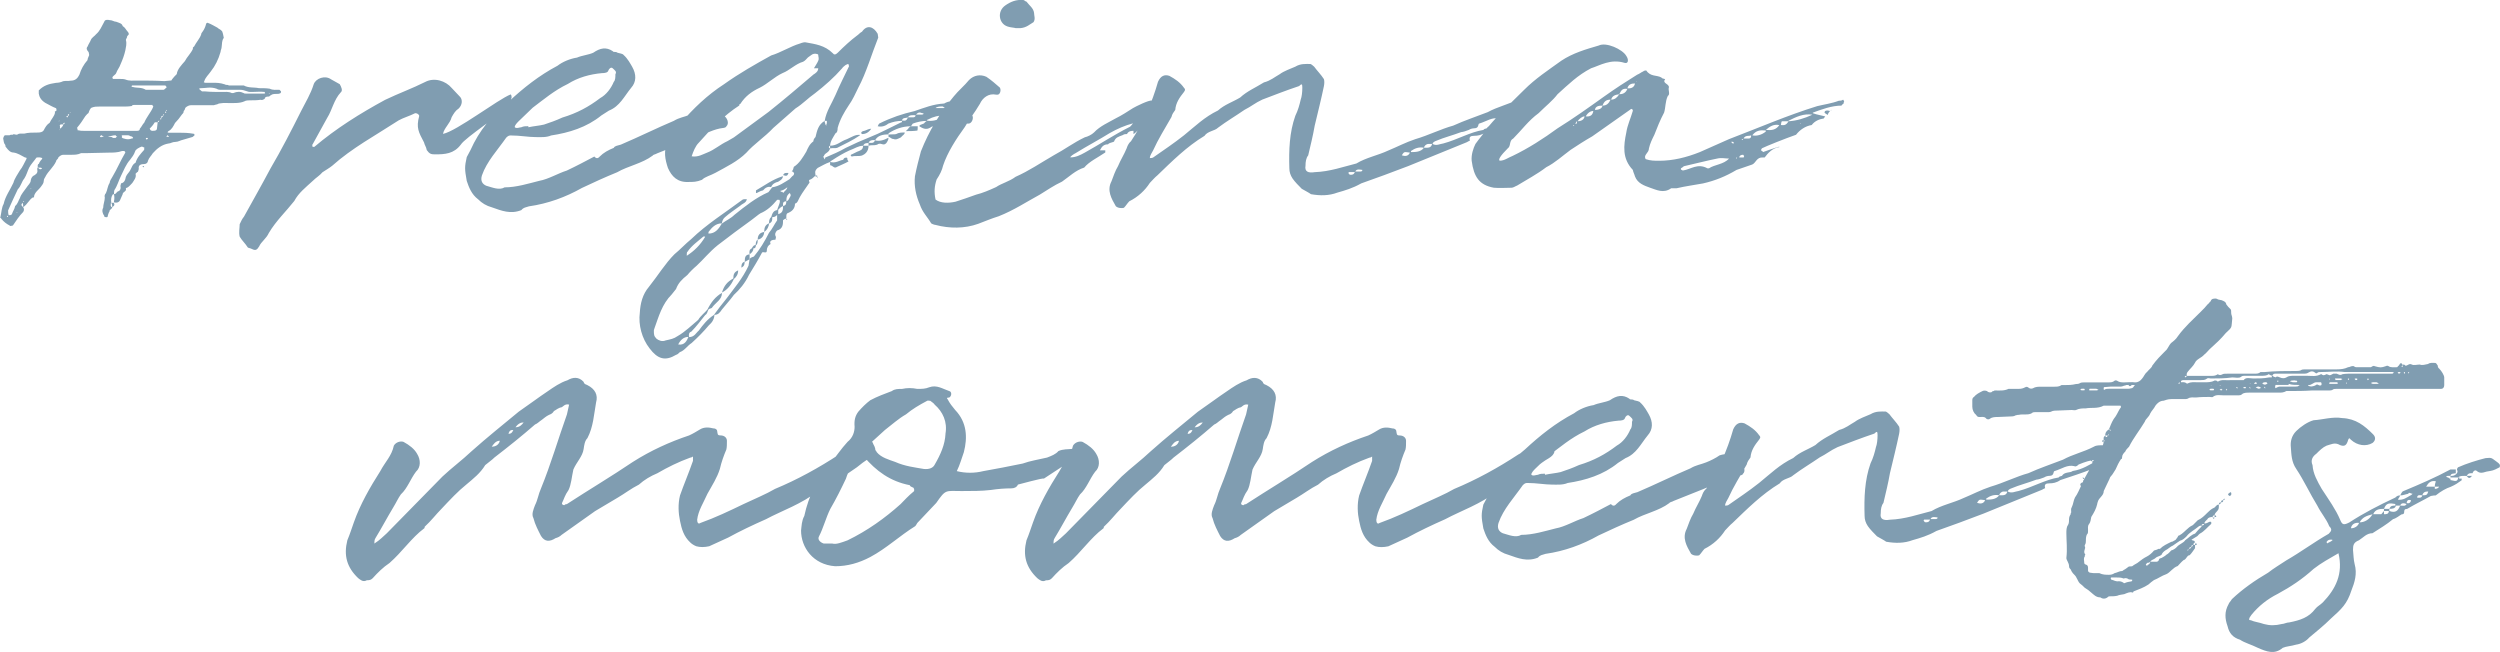
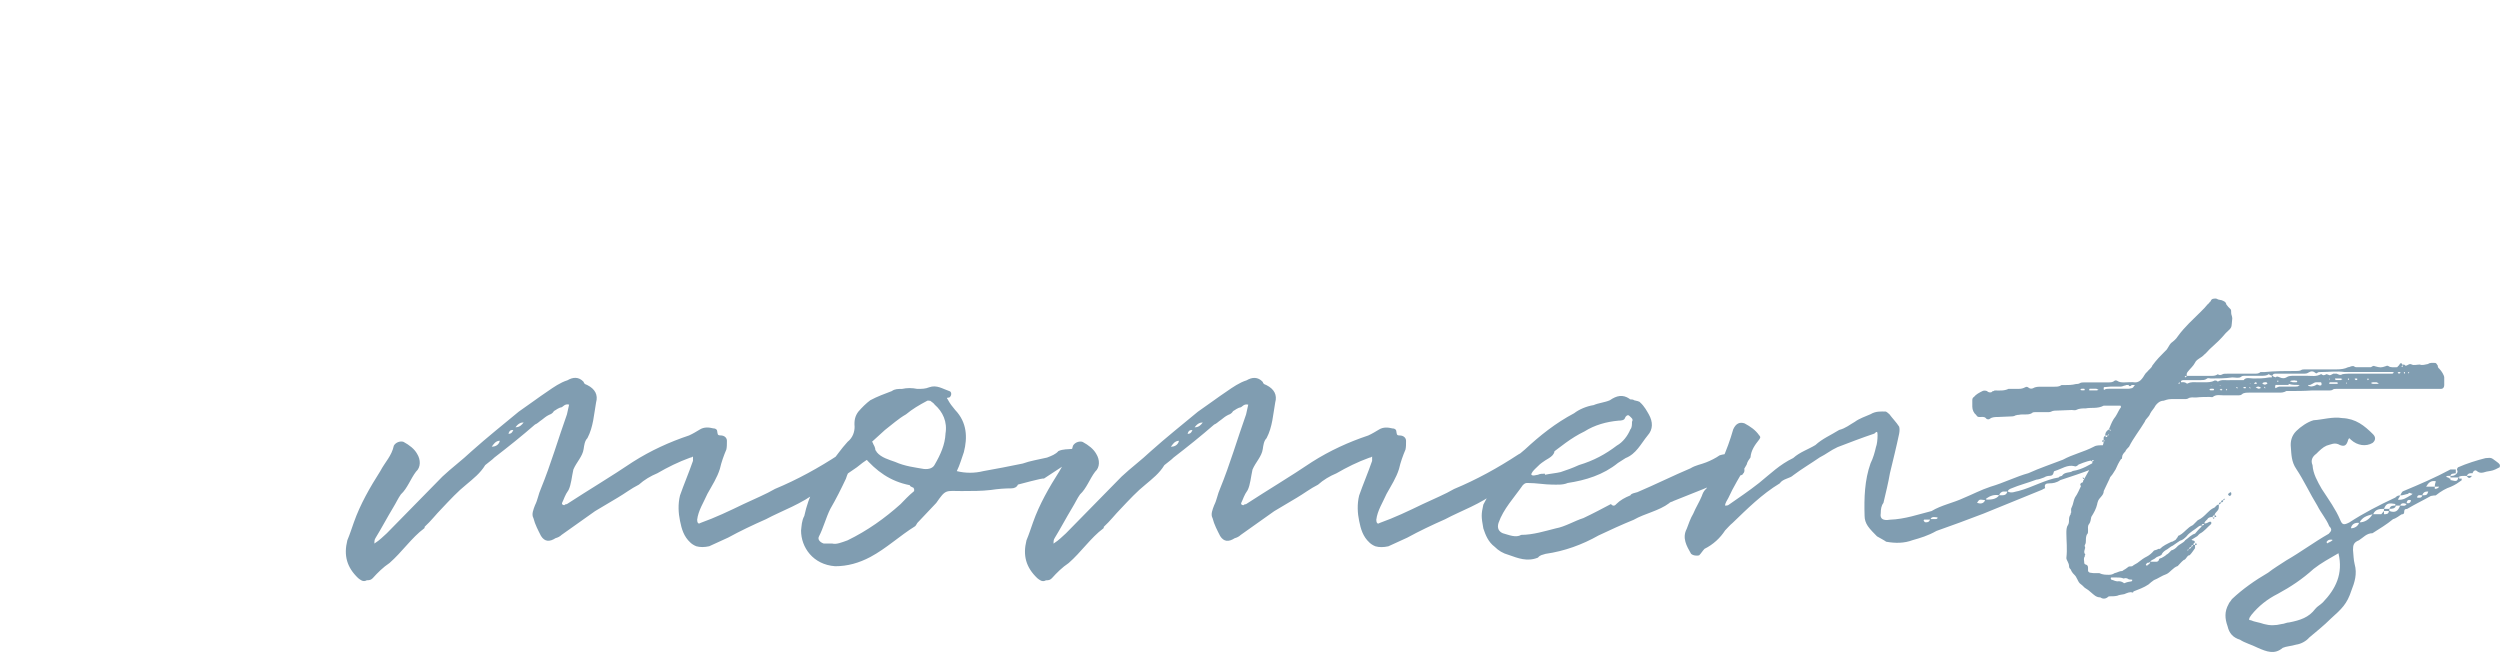
<svg xmlns="http://www.w3.org/2000/svg" id="Ebene_1" data-name="Ebene 1" viewBox="0 0 557 145.25">
  <defs>
    <style>
      .cls-1 {
        fill: #809db1;
      }
    </style>
  </defs>
  <path class="cls-1" d="m538.49,110.84c.24-.72.6-.48,1.2-.48-.12.6-.6.6-1.2.48m-2.29,1.2c.12-.72.48-.72.96-.6,0,.6-.6.84-.96.6m-1.45.6c.24-.6.72-.6,1.45-.36-.36.6-.72.36-1.45.36m-16.38,8.07c.36-.48.6-.48,1.08-.48.24,0,.24.12.24.12-.36.36-.84.48-1.2.72l-.12-.24v-.12h0Zm21.32-10.36c.24-.84.84-.84,1.33-.84-.24.84-.48.84-1.33.84m-15.9,7.35c.12-.84.84-1.33,1.81-1.2-.24.72-.96,1.2-1.81,1.2m22.17-11.32h1.69v.24c-.24.96-1.08.36-1.69.36v-.36c-.12,0-.36,0-.48-.24-.24,0-.4-.08-.48-.24.12,0,.12-.12.48-.12h.48v.36Zm-20.24,10c.6-1.08,1.45-1.45,2.89-1.81-.72,1.2-1.81,1.81-2.89,1.81m16.75-7.47v-.48h-1.93c.48-.84,1.08-1.45,2.17-1.2-.12.36-.24.72-.24,1.2h.96c-.24.48-.72.48-.96.48m-11.32,5.66v-.72l-.6.72h-1.81c.48-1.08,1.33-1.2,2.41-1.2v.48h1.08c0,.72-.6.72-1.08.72m1.2-.72v-.48h-1.2c.48-1.33,1.2-1.33,2.53-1.08v.36c-.6,0-1.08,0-1.33.72.48,0,1.33,0,1.45-.72h.96c-.48,1.2-1.08,1.69-2.41,1.2m-14.82,20.36c-.6.6-1.2.84-1.69,1.45-1.45,1.93-3.37,2.53-5.78,3.01-.6,0-1.2.36-1.69.36-1.45.36-2.65.36-3.98,0-.96-.36-2.17-.48-2.89-.84-.36,0-.48-.12-.36-.36,0-.24.36-.6.48-.84,1.57-1.93,3.49-3.49,5.9-4.7,2.89-1.57,5.42-3.25,7.95-5.54,1.69-1.33,3.49-2.29,5.54-3.49,1.08,4.58-.6,7.95-3.49,10.96m33.25-28.19h-1.2c.36-.6.6-.6,1.2-.6h.12c.12-.48.6-.84.96-.48.6.48,1.08.48,2.17.12.48-.12,1.2-.12,1.93-.48l.96-.48c.24-.6-.12-.84-.6-1.2-1.33-.96-1.08-.96-2.53-.84-1.93.48-4.22,1.2-6.14,2.05-.12.12-.24.36-.24.48.12.36.24.48,0,.84-.48.6-.96.6-1.45.6.12-.6.6-.48,1.2-.6v-.84h-1.2c-3.37,1.81-6.99,3.37-10.48,4.82-.36.12-.48.6-.72.96.72,0,1.08-.24,1.81-.36.12-.48.6,0,.96,0-.12.12-.36.36-.48.36-.84.48-1.57,1.08-2.77.96,0-.24.36-.48.48-.96-.48,0-.72.12-1.08.48-3.61,1.69-7.11,3.49-10.24,5.54-1.2.6-1.57.6-2.05-.6-.96-2.29-2.53-4.46-4.1-6.87-.96-1.69-1.93-3.37-2.05-5.3-.48-1.08,0-1.93.84-2.53.72-.72,1.45-1.45,2.29-1.81.96-.24,1.81-.84,3.01-.12.96.36,1.45.12,1.81-1.2.24-.48.24-.36.6,0,1.45,1.33,3.37,1.57,4.82.72.6-.48.84-1.2.12-1.93-1.93-1.93-3.86-3.49-6.87-3.61-2.17-.36-4.34.36-6.39.48-1.33.36-2.89,1.45-3.86,2.41-1.08,1.08-1.33,2.41-1.2,3.61.12,1.57.12,3.25,1.2,4.82,1.69,2.53,3.13,5.66,4.7,8.19.84,1.69,2.05,3.01,2.65,4.58.72.72.48,1.08-.12,1.69-3.37,1.93-6.26,4.1-9.4,5.9-1.45.96-2.89,1.81-4.1,2.77-2.89,1.69-5.66,3.61-8.07,5.9-.36.6-.6.72-.72,1.08-.96,1.69-.84,3.25-.24,4.94.36,1.57,1.2,2.53,2.77,3.01,1.08.72,2.53,1.08,3.98,1.81,1.93.84,3.73,1.57,5.54,0,.84-.36,1.81-.36,3.01-.72.96-.12,2.17-.72,2.89-1.57,1.57-1.33,3.25-2.65,4.82-4.22,2.41-2.17,3.61-3.25,4.58-6.26.72-1.81,1.33-3.73.72-5.9-.24-.96-.24-1.93-.36-3.13,0-1.08.12-1.69,1.33-2.17.96-.6,1.69-1.57,3.01-1.57,1.69-1.08,3.13-1.93,4.58-3.13.84-.24,1.45-.84,1.93-1.08,1.08,0,0-1.2,1.2-1.2,1.81-1.08,3.61-1.93,5.3-2.89.48-.12.96-.12,1.08-.12,1.2-.96,2.29-1.57,3.37-1.93,1.08-.48,1.57-.84,2.41-1.45v-.36h-.72c.12,0,.24-.12.24-.24h-.36c.48-.48,1.45-.36,1.93-.36.48.6.72.6,1.2,0m-86.38.72c0-.24-.24-.36-.24-.36h-.12c0,.12.12.36.36.36m1.81-3.98c0-.08-.08-.2-.24-.36l-.12.24c.08.08.2.12.36.12m2.53-4.34v-.36c-.24,0-.36,0-.36.24,0,.12.12.12.36.12m26.14,13.49c-.36,0-.48.12-.48.48.36-.12.48-.36.48-.48.36,0,.48-.12.48-.48-.36,0-.48.12-.48.48m.48-.48c.16,0,.28-.08.36-.24l-.12-.12c-.16.08-.24.2-.24.36m-6.26,9.4v.6c.24,0,.36,0,.36-.24,0-.12-.12-.12-.36-.12v-.24Zm4.34-5.54h-.48v-.12c.12.12.12.48.36.36,0,0,.12-.24.12-.36v.12h0Zm0-.48v.48-.12h.36c0-.36-.12-.36-.36-.36m3.25-4.34c.36,0,.36-.12.48-.36,0-.12,0-.36-.12-.48l-.24.12c-.12,0-.12.24-.36.24v.12c0,.24.24.24.24.36m-1.93-24.58h-.24l.24-.12v.12Zm1.2.96s0-.24.12-.24c0,0,0,.24.24.24-.24,0-.24.12-.24.12-.12,0-.12-.12-.12-.12m2.53-.36s-.24,0-.24-.24h.24l.12.24h-.12Zm2.89,0s-.24,0-.24-.24c.16,0,.28.08.36.24h-.12Zm.12-1.08c-.12,0-.12.12-.12.12-.16-.08-.16-.12,0-.12h.12Zm3.25,1.08c-.16,0-.24-.08-.24-.24,0-.24.24,0,.24.24m2.65-1.69h.24v.24h-.24v-.24Zm11.57-.12v-.36c.12,0,.12.12.12.12l-.12.24Zm3.86.84c-.12,0-.12-.12-.12-.12,0,0,0-.24.12-.24v.36Zm.6-1.08l-.24.24c-.08-.16-.08-.28,0-.36.24,0,.24.12.24.12m3.98,0c.12,0,.12-.12.12-.12.24,0,.24.12.24.12,0,0,0,.24-.24.24,0,0,0-.24-.12-.24m8.19-1.45s0-.12.24-.12v.36c-.24,0-.24-.24-.24-.24m1.2,0c-.12,0-.12.24-.12.24-.16-.16-.16-.28,0-.36.24-.12,0,.12.12.12m-44.09,2.77v.12h-.12l.12-.12Zm2.17,1.2c-.12,0-.12-.12-.36-.12.24,0,.24-.24.36-.24s.12.24.36.24c-.16.08-.28.12-.36.12m39.52-3.73s0-.24-.24-.24c.24-.12.36-.12.36-.12.24,0,.36.12.36.12-.12.24-.36.24-.48.24m-9.76,1.2c0-.12.24-.12.36-.12.16,0,.24.04.24.12,0,.12,0,.24-.24.24h-.12l-.24-.24Zm-22.17,1.08c-.24,0-.24-.12-.24-.12.24-.24.36-.24.36-.24.24,0,.24.24.24.24v.12h-.36Zm-2.41.96c0,.12-.12,0-.12,0-.24-.24,0-.24.12-.24.24-.12.36,0,.36.24h-.36Zm-35.9.48h-.12c-.24,0-.36,0-.6-.12.24,0,.24-.24.36-.24h.6l.12.24c0,.12-.12.12-.36.12m39.88-1.57c.36-.24.48-.24.84-.24.24,0,.24.24.36.24l-.12.12c-.36.24-.6.24-.96,0,0,0,0-.12-.12-.12m-11.44,1.57c-.24,0-.24-.12-.36-.12.12,0,.12-.24.36-.24h.48s.24,0,.24.24c0,0,0,.12-.24.12h-.48Zm11.08-.72v.24c-.24.12-.36.12-.48.12-.24-.12-.36-.12-.6-.36.24,0,.36-.12.6-.12.12,0,.24.12.48.12m25.78-1.08c.24,0,.36.24.6.24-.16.08-.28.12-.36.12h-.96c-.08,0-.2-.04-.36-.12-.24-.12.24-.24.36-.24h.72Zm-9.16-.48c.24,0-.12-.24,0-.36h1.33s.12.12.36.12c-.24,0-.36.24-.36.24h-1.33Zm-9.28.48s-.36,0-.48-.12h-.24c0-.24.24-.24.24-.24.36,0,.72-.12.96,0,.24,0,.36,0,.36.24-.12,0-.12.12-.12.12h-.72,0Zm-45.06,1.81h-.36c-.12,0-.12-.12-.12-.12l.12-.24h1.45c.24,0,.36.24.6.24-.24,0-.36.12-.36.12h-1.33Zm53.73-1.45h-.6c-.12,0-.12-.12-.12-.12l.12-.24h1.57s.24,0,.24.24c0,0,0,.12-.24.12h-.96Zm-2.41,0c0,.36-.12.36-.48.36-.24-.12-.6-.36-.72-.12-.6.36-1.33.48-1.81.12,0-.08.04-.12.12-.12.6.12,1.08-.6,1.69-.6h1.08c.08.16.12.28.12.36m-7.35,0c.72.24,1.45.24,2.29.24l.24.12h-.24c-.12.24-.48.24-.72.24h-3.49c-.24,0-.6.12-.96.36,0,0-.12,0-.12-.36,0-.16.04-.28.12-.36h2.89v-.24h0Zm-38.55,43.13c.84,0,1.2,0,1.81.24.36-.12.48-.12.84,0,.24.24.6.24.96.24,0,0,.12,0,.12.12l-.12.24c-.36.12-.96.12-1.45.36-.24.12-.36.12-.36,0-.36-.24-.72-.36-1.08-.36-.72.12-1.08-.24-1.69-.36-.12-.24-.12-.36-.12-.36l.12-.12h.96Zm3.61-42.89c.36,0,.72,0,.72.12-.24,0-.24.24-.36.36,0,0-.24.24-.36.24-.24,0-.36.12-.72.12h-4.22c-.48,0-.84,0-1.2.24,0,.12-.12,0-.12-.24,0-.12,0-.36.12-.36.6,0,1.08-.12,1.57-.12h2.17c.36,0,.6-.24.96-.24.12-.12.36-.12.72-.12.12.36.48.36.72,0m10.96-.6c0-.12,0-.36.12-.36.24-.12.36-.12.36-.12h3.98c.36,0,.84,0,1.2-.24.36-.36.72-.12.96-.12,1.57,0,3.13,0,4.82-.24.72,0,1.45.24,1.93-.12.24-.24.6-.24.72-.24h3.73c.6,0,1.33,0,1.69-.36.12,0,.36.24.48.24,0,0,.24.12.36.12,0-.12.24-.36.24-.36.12-.12.48-.12.72-.12h6.26c.12,0,.48,0,.84-.24.6-.36.96-.36,1.45,0,.24.24.36.24.6,0,.12-.12.48-.12.84-.12,1.69,0,3.37-.24,5.18,0h10.6c.16,0,.28.04.36.12-.12,0-.12.24-.36.24h-8.79c-.72,0-1.57,0-2.29.12-.6.36-.96,0-1.33-.12h-.72c-.24.12-.6.36-.84.36-.12,0-.48-.24-.72-.24-.36.24-.72.36-1.08,0h-.12c-1.08.6-2.05.36-3.13.36h-2.77c-.72,0-1.33,0-1.81.36-.36.24-.96.24-1.45,0-.36-.12-.6-.36-.96,0,0,0-.12-.12-.36-.12-.12,0-.12-.24-.36-.24-.12,0-.12.24-.12.36h-.6c-1.2.24-2.29.24-3.49.24-.72,0-1.69-.36-2.17.36h-2.89c-.96.12-2.05-.24-2.89.36,0,0-.12-.24-.36-.24-.12,0-.36-.12-.36,0-.72.36-1.45.36-2.17.36h-1.57c-.72,0-1.45-.12-2.17.24,0,.12-.24,0-.36,0-.36-.36-.84-.24-1.45-.24,0,.16-.04.28-.12.36l-.24-.12c.24-.24.36-.24.6-.24m1.2-1.45c.12.24,0,.24-.24.36l-.12-.12c.12-.24.36-.24.48-.24-.12-.36,0-.72.36-1.08.36-.48,1.08-1.08,1.45-1.81.36-.84,1.45-1.08,2.05-1.81.36-.24.84-.84,1.2-1.2,1.33-1.2,2.53-2.29,3.61-3.61,1.57-1.45,1.2-1.08,1.45-3.25,0-.48-.24-.84-.24-1.2s0-.72-.12-.84c-.36-.36-.72-.72-.96-1.08-.12-.6-.48-.72-1.08-.96-.24,0-.48-.12-.6-.12-.24,0-.36-.24-.72-.24s-.96,0-1.08.6c-.24.12-.36.48-.72.72-.36.48-.96,1.08-1.45,1.57-1.81,1.81-3.61,3.37-5.18,5.54-.36.6-.96,1.08-1.45,1.45-.6.6-.72,1.33-1.33,1.81-1.08,1.08-1.93,1.93-2.89,3.25-.12.48-.72.84-1.2,1.45-.48.36-.72,1.08-1.08,1.45-.36.48-.84.84-1.57.84-.72-.12-1.69,0-2.41,0-.48,0-1.08,0-1.57-.36-.24-.12-.36-.12-.6,0-.36.36-.84.36-1.57.36h-5.18c-.36,0-.72,0-1.08.24-.24.12-.6.12-.72.12-.96.24-1.81.24-2.65.24h-.6c-.48.36-1.08.36-1.57.36h-2.89c-.72,0-1.33,0-1.93.36-.24.12-.72.12-1.08-.24-.24-.12-.36-.12-.6,0-.48.24-.84.36-1.45.36h-2.29c-.96.48-2.05.36-2.89.36-.12,0-.36,0-.36.12-.12,0-.36,0-.48.24-.36.12-.72.12-1.08-.24-.36-.12-.72-.12-.96,0-.72.36-1.45.72-1.93,1.33-.24.12-.36.36-.36.72v1.45c0,.72.36,1.45.84,1.81.24.36.36.48.72.48.6,0,1.08-.12,1.45.24.24.36.72.36.96.12.48-.36,1.2-.36,1.69-.36.96,0,1.81-.12,2.77-.12.36,0,.84,0,1.2-.24.36-.12.6-.12.72-.12,1.08-.24,2.05.12,2.89-.36.24-.24.48-.24.72-.24h2.89c.12,0,.48,0,.72-.12.36-.24,1.08-.24,1.57-.24.96,0,2.05-.12,3.01-.12.36,0,.72.12.96,0,.72-.36,1.45-.36,2.17-.36,1.2-.24,2.65.12,3.98-.6h3.73c.12,0,.12.24.12.24v.12c-.48.6-.72,1.33-1.2,2.05-.6.72-.96,1.57-1.33,2.53-.12.12,0,.24-.12.24.12,0,.36.24.48.36h-.12c-.24,0-.24-.12-.24-.36-.6.36-.96.72-.96,1.45h.48s.24-.12.24-.36c0,.24.12.24.12.24-.08.08-.2.12-.36.12,0,.24,0,.36-.36.36,0,0,0-.12-.12-.36-.24.24-.36.36-.36.6v.48c.12,0,.36,0,.12.24,0,.12-.12.12-.12.12,0,.36-.24.96-.36,1.08-.16.16-.48.24-.96.24-.72,0-.12,0-.12.12,0,.36.36.6.12.96,0,.36-.12.72-.36,1.08-.12.12-.36.48-.72.84h-.12v.72c-.6,1.08-1.08,1.93-1.69,3.01l-.12.24s0,.12-.24.36c0,.12,0,.36-.12.36-.36.12-.72.36-.36.84-.36.72-.72,1.69-1.33,2.53-.36.72-.36,1.45-.72,2.17-.24.36-.12.72-.12,1.2-.12,0-.12.24-.12.36-.24.36-.36.72-.36,1.08s0,.96-.24,1.33c-.36.48-.36,1.2-.36,1.81,0,1.69.24,3.49,0,5.54,0,.48.6,1.08.6,1.81,0,.36.12.48.36.72.12.36.24.48.48.84.36.36.72.72.84,1.08.24.36.36.84.72,1.2.36.24.72.6,1.08.96.6.36,1.08.72,1.45,1.08.6.48,1.08,1.08,2.05,1.08.48.36,1.08.36,1.57,0,.24-.24.36-.24.48-.24.6,0,1.08,0,1.69-.12.48-.24,1.08-.24,1.57-.36.6-.24,1.33-.6,1.81-.36.16,0,.24-.08.24-.24,1.2-.48,2.29-.84,3.37-1.57.36-.36.72-.6,1.2-.96.96-.36,1.69-.96,2.77-1.33.84-.36,1.45-1.45,2.53-1.81.36-.36.84-.96,1.33-1.33.6-.12.72-1.08,1.33-1.08.48-.48.84-1.08,1.2-1.57v-.72h-.48c0,.36-.24.36-.36.48,0,.24-.24.36-.6.36,0,.24,0,.36-.12.36h-.24c.24-.12.24-.36.36-.12,0-.36.24-.6.6-.6,0-.36.12-.48.48-.48,0-.24,0-.36.36-.6v.24c0-.36-.12-.6-.36-.6-.48-.12-.48-.24-.36-.24.36-.24.6-.36.96-.6.36-.12.48-.48.84-.72.96-.48,1.69-1.45,2.53-2.17v-.36c0-.12-.12-.12-.36-.12-.36.12-.72.48-1.2.36,0,.36-.24.48-.6.48v.24c-.48.48-1.08,1.08-1.45,1.57-.84.24-1.45.96-2.17,1.45-.48.72-1.33.84-1.93,1.57-.36.36-.72.6-1.2.72-.36.36-.6.72-1.08.96-.36.36-.72.48-1.08.72-.36.12-.6.12-.6.48-.12.24-.36.36-.48.36h-1.45c0,.36-.24.6-.6.72,0,.24-.12.24-.36,0v-.12c.24-.24.24-.36.36-.36.24,0,.36,0,.6-.24l.12-.12c.24-.36.72-.36,1.08-.72.36-.36.96-.36,1.33-.72.12-.36.48-.72.84-.96.72-.36,1.08-.84,1.69-1.08.48-.36,1.08-.72,1.57-1.08.6-.12,1.08-.6,1.45-.96.72-.96,1.81-1.45,2.65-2.17.24-.24.6-.24.72-.24,0-.36.24-.36.6-.36,0-.48.36-.72.72-1.08.12-.36.72-.48,1.08-.48v.12c.12-.36.12-.48.48-.48,0-.36.36-.72.6-.96.36-.36.36-.72.36-1.08v-.36c-.6,0-.72.6-1.08.72-.6.24-1.08.72-1.45,1.08-.72.72-1.33,1.33-2.17,1.69-.36.36-.72.72-1.08,1.08-.24.12-.72.36-1.08.72-.6.48-1.2,1.2-1.93,1.57-.24,0-.36.24-.36.36-.24.24-.36.6-.6.72-.36.12-.48.36-.84.36-.96.48-1.81.84-2.53,1.57h-.36c-.36.24-.6.24-.96.36-.48.6-1.08,1.08-1.57,1.33-.72.36-1.2.72-1.81,1.2-.36.36-1.08.6-1.45.96-.36.12-.72,0-.84.12-.36.24-.72.6-1.08.72,0,0-.24.24-.36.24-.6,0-1.08.36-1.69.48-.36.24-.72.36-1.2.36-.72,0-1.45,0-2.17-.36h-.84c-.36,0-.72,0-1.33-.12,0,0-.36-.24-.36-.36v-.72c0-.36-.12-.6-.48-.72-.24,0-.36-.24-.36-.36,0-.6-.24-.96.12-1.45v-.24c.24-.12,0-.36,0-.36-.12-.12-.12-.36-.12-.48,0-.24.12-.36.12-.6.24-.36-.12-.48,0-.84.24-.36.24-.72.24-.96,0-.48,0-1.2.36-1.57.12-.12.12-.48.12-.72,0-.48-.12-1.08.24-1.45.36-.48.36-1.08.48-1.57.6-.96,1.08-1.81,1.33-2.89,0-.24.12-.36.12-.48.24-.96,1.33-1.33,1.33-2.41.36-.72.72-1.57,1.2-2.53.12-.12.12-.48.36-.72.48-.48.72-1.08,1.08-1.57.36-.84.72-1.57,1.2-2.29.24,0,.24-.24.24-.36,0-.6.36-.96.72-1.33.12-.36.48-.72.84-1.08.96-1.93,2.41-3.73,3.49-5.54.24-.72.96-1.08,1.2-1.81.36-.72.84-1.08,1.2-1.81.36-.48.96-1.08,1.81-1.08.36-.12.96-.36,1.69-.36h3.01c.12,0,.48,0,.72-.12.48-.36,1.2-.24,1.81-.24,1.08-.12,2.17-.12,3.01-.12.36,0,.6.12.72,0,.72-.6,1.69-.36,2.29-.36h3.49c.12,0,.48,0,.72-.24.36-.36,1.08-.36,1.57-.36h6.63c.6,0,1.08,0,1.69-.36h.72c1.57,0,3.13,0,4.94-.12h3.86c.12,0,.48,0,.72-.12.24-.24.6-.24.96-.24h23.25c.48,0,.72-.36.72-.84v-1.69c0-.48-.6-1.45-1.08-1.93-.36-.24-.36-.6-.36-.72-.24-.36-.36-.6-.6-.6-.48,0-1.08-.12-1.57.24-.6.12-1.33.36-1.81.12-.6,0-1.33.24-1.81,0-.6-.36-.96.36-1.45.24-.12-.24-.36-.24-.48-.24,0,.24,0,.36-.24.6l-.12-.24c.08-.08.2-.12.36-.12-.36-.72-.6-.72-.96,0-.12,0-.12.12-.36.36-.72,0-1.45.12-1.93-.24-.24-.12-.36-.12-.6,0-1.08.36-1.2.36-2.53,0-.08-.08-.2-.08-.36,0-.12,0-.36.24-.48.24h-3.25c-.36,0-.48-.36-.84-.24-.36,0-.6.24-.96.24-.72.36-1.57.48-2.53.48h-7.11c-.36,0-.6,0-.96.24-.36.12-.72.12-1.08.12-2.29,0-4.58,0-6.99.24h-.84c-.36.36-.84.36-1.45.36h-5.9c-.36,0-.96,0-1.08.12-.48.24-.72.24-1.08,0-.36.24-.72.36-1.2.36h-5.78Zm-56.14,31.93h-.84c.24-.72,1.33-.36,1.57-.36,0,.36-.24.36-.72.36m-1.93.72c-.36,0-.36-.36-.48-.36l.12-.24h1.33c-.24.6-.6.6-.96.6m16.38-6.02c0-.36.48-.84.96-.84h.84c-.24.96-.96.84-1.81.84m-4.94,1.69c.36-.6.48-.72.84-.72s.72.12.96.12c-.36.84-1.08.84-1.81.6m2.05-.72v-.24c.84-.6,1.81-.96,2.89-.72-.72.96-1.93.96-2.89.96m24.7-8.67c-1.69.84-3.13,1.93-5.42,2.29-.6.48-1.81.12-2.41,1.08-.36.12-.6.12-.72.36-3.01.48-5.78,2.17-8.92,3.01-.84.12-1.57.6-2.41.12,0-.36.48-.6.84-.72,1.69-.72,3.61-1.2,5.54-1.93.36,0,1.08-.24,1.69-.48.36-.24.84-.36,1.2-.36,1.2,0,.72-1.08,1.2-1.08,1.57-.48,2.77-1.45,4.34-1.08.36.24.84-.24.96-.36,1.45-.6,2.53-.96,3.98-1.08,0-.36.12,0,.36.12,0,0,0,.12-.24.12m2.77-3.13c0-.24-.12-.36-.36-.36-1.08.12-2.41-.12-3.13.36-2.29,1.2-4.7,1.69-6.87,2.89-2.77,1.08-5.06,1.81-7.71,3.01-2.65.72-5.54,2.17-8.43,3.01-2.17.72-3.98,1.69-6.02,2.53-2.29,1.08-4.94,1.57-7.11,2.89-2.89.72-5.9,1.81-9.28,1.93-1.45.24-2.29-.12-2.05-1.45,0-.84.12-1.69.6-2.29.48-2.05,1.08-4.46,1.45-6.63.72-3.01,1.45-5.9,2.05-8.79.12-.6.12-1.2,0-1.57-.6-.96-1.57-1.93-2.17-2.77-.24-.24-.72-.6-.84-.6-1.08,0-2.17-.12-3.37.6-1.08.48-2.53.96-3.49,1.69-1.08.6-2.05,1.45-3.49,1.81-1.93,1.2-3.73,1.93-5.3,3.37-1.57.96-3.49,1.57-4.94,2.89-3.01,1.45-5.06,3.49-7.59,5.54-2.29,1.81-4.46,3.25-6.87,4.94-.24.12-.48.12-.72.12,0-.6.48-1.2.72-1.69,1.08-2.41,2.65-4.94,4.1-7.47.12-.6.48-1.08.84-1.57.12-1.57.96-2.77,1.93-3.98.12-.24.48-.48,0-.96-.84-1.2-1.93-1.93-3.25-2.65-1.08-.36-1.93,0-2.53,1.33-1.33,4.7-3.37,9.28-6.02,13.25-.6.48-.84,1.2-.96,1.57-.6,1.45-1.33,2.53-1.93,3.98-.6.96-1.08,2.41-1.45,3.37-1.08,2.05,0,3.86.96,5.54.48.48,1.45.48,1.81.36.48-.48.72-.96,1.2-1.45,1.93-.96,3.49-2.41,4.58-4.1.48-.48,1.08-1.2,1.69-1.69,3.25-3.13,6.51-6.39,10.48-8.79.72-1.08,2.29-1.08,3.01-1.81,1.93-1.45,3.98-2.65,5.9-3.98,1.45-.72,2.41-1.57,3.98-2.29,2.53-.96,5.3-2.05,8.19-3.01.6-.6.72-.48.72.36,0,.96-.12,2.05-.36,2.65-.24,1.08-.6,2.41-1.2,3.61-1.33,3.73-1.45,7.71-1.33,11.69,0,.84.24,1.57.72,2.29s1.45,1.69,2.05,2.29c.6.36,1.57.84,2.05,1.2,2.05.36,3.98.36,5.9-.36,1.69-.48,3.37-.96,5.3-2.05,3.13-1.08,6.99-2.53,10.48-3.86l13.01-5.3c.36-.24.72-.36.72-.36-.24-.84.12-1.08.96-1.08.72,0,1.57-.12,2.41-.72,2.53-.84,4.82-1.57,7.23-2.53,4.94-1.93,3.61-3.25,3.73-4.94m-128.06,5.06l3.25-3.13c2.41-1.81,4.82-3.86,7.83-5.3,2.29-1.45,4.94-2.17,7.59-2.41.72,0,1.33-.12,1.45-.6.12-.36.6-.84.96-.48.48.48.96.72.6,1.33,0,.6,0,1.33-.36,1.69-.6,1.45-1.69,2.89-3.01,3.61-2.53,1.93-5.18,3.37-8.43,4.34-1.57.72-2.65,1.08-4.1,1.57-.96.24-2.41.36-3.49.6v-.24c-.6,0-1.08,0-1.57.24-.36,0-1.08.36-1.45,0-.12-.36.6-1.08.72-1.2m45.78-1.45c-.36-.12-.72-.36-1.08-.72-.96-1.33-1.93-1.45-3.49-.96-.84.6-2.05,1.2-3.01,1.57-1.2.48-2.29.6-3.49,1.33-3.73,1.57-7.83,3.61-11.81,5.3-.72.24-1.33.24-1.57.72-1.2.48-2.29,1.08-3.13,1.93-.4.48-.8.48-1.2,0-2.05,1.08-3.86,2.05-6.14,3.13-1.93.6-4.1,1.93-6.14,2.29-2.41.6-5.06,1.45-7.71,1.45-1.2.72-2.77,0-4.1-.36-.84-.36-1.33-1.08-.96-2.29,1.08-3.13,3.49-5.66,5.42-8.43.48-.48.72-.48,1.08-.48,1.93,0,3.86.36,5.42.36,1.08,0,2.41.12,3.49-.36,3.98-.6,7.95-1.81,11.2-4.46l1.69-1.08c2.41-.96,3.37-3.13,4.94-5.06,1.2-1.33,1.2-3.01.24-4.7-.36-.6-.96-1.81-1.93-2.65-.12-.24-.84-.36-1.33-.48-.48-.36-.84,0-1.08-.36-1.45-.96-2.77-.72-4.34.36-1.08.48-2.53.6-3.61,1.08-1.57.24-3.25.96-4.34,1.81-4.1,2.17-7.59,4.94-10.96,8.07-3.61,2.89-6.51,6.39-8.43,10.72l-.84,1.57c-.48,2.17-.48,2.65,0,5.3.48,1.45,1.08,3.01,2.53,4.1.84.84,1.81,1.45,3.13,1.81,2.05.72,4.1,1.57,6.51.6.48-.6.96-.6,1.69-.84,4.22-.6,8.19-2.05,11.81-4.1,2.53-1.2,5.18-2.41,7.83-3.49,2.53-1.45,5.54-1.93,7.95-3.73.12-.24.6-.24.96-.48,2.89-1.2,5.9-2.29,8.92-3.61,2.05-.84,3.73-1.81,5.78-2.05.12,0,.72-.12.72-.36.72-.6.24-1.93-.6-2.41m-123.12-6.51c.24-.84.6-.84,1.08-.84-.36.84-.72.84-1.08.84m1.57-1.45c.6-.84,1.2-1.08,1.81-1.08-.36.48-.84,1.08-1.81,1.08m73.25,8.67c.12-.96.72-1.2,1.33-1.2-.12.84-.84,1.2-1.33,1.2m-3.37,2.05c.36-.96,1.2-1.33,1.81-1.45-.36.96-.96,1.08-1.81,1.45m-75.18-6.39c.36-.48.84-1.33,1.81-1.33-.24,1.08-1.2,1.33-1.81,1.33m85.05-.48c-.24-.84-.84-1.33-1.69-.84-2.05.84-3.86,1.93-5.9,3.01-4.58,3.01-9.4,5.66-14.34,7.71-2.05,1.2-4.46,2.17-6.99,3.37-3.25,1.57-6.26,3.01-9.64,4.22-.48.36-.72-.12-.72-.72.24-2.05,1.45-3.86,2.29-5.78,1.08-1.93,2.17-3.61,2.77-5.54.36-1.57.84-2.89,1.45-4.34.12-.6.12-1.08.12-1.93,0-.6-.48-1.2-1.45-1.2-.72,0-.6-.36-.72-.96,0-.24-.24-.6-.84-.6-.96-.24-2.05-.36-3.01.24-.6.36-1.57.96-2.41,1.33-4.34,1.45-8.55,3.37-12.53,5.9-4.82,3.25-9.88,6.26-14.7,9.4-.48,0-.48.24-.6.24-.16,0-.32-.08-.48-.24v-.24c.48-.96.6-1.69,1.45-2.89.6-1.2.72-3.01,1.08-4.58.72-1.69,2.05-2.89,2.29-4.58.12-.84.24-1.81.84-2.41,1.33-2.53,1.45-5.3,1.93-7.95.48-1.69-.24-3.01-1.93-3.86-.12-.12-.72-.12-.84-.72-1.08-1.2-2.41-1.08-3.61-.36-1.57.48-3.13,1.57-4.34,2.41-2.17,1.45-4.22,3.01-6.51,4.58-3.49,2.89-7.11,5.78-10.48,8.79-2.17,2.05-4.46,3.73-6.51,5.66l-12.41,12.65c-.84.72-1.45,1.45-2.77,2.29,0-.36,0-.84.24-1.2,1.33-2.17,2.53-4.46,3.98-6.87.6-.96,1.08-2.05,1.69-2.89,1.45-1.33,2.17-3.49,3.37-5.06,1.08-.96,1.08-2.65.24-3.98-.6-1.08-1.69-1.93-3.01-2.65-.6-.24-1.69,0-2.17.84-.48,2.29-1.93,3.61-3.01,5.66-2.29,3.61-4.46,7.35-5.9,11.44-.48,1.33-.84,2.53-1.45,3.98-.84,3.37-.12,6.02,2.41,8.43.48.36,1.08.96,1.93.48.72,0,.96-.12,1.33-.48,1.08-1.2,2.29-2.41,3.73-3.37,2.77-2.41,4.94-5.66,7.71-7.71.12,0,.12-.36.12-.36,1.45-1.33,2.53-2.77,3.73-3.98,1.93-2.05,3.73-3.98,5.54-5.42,1.57-1.33,3.13-2.53,4.22-4.34.84-.72,1.45-1.08,2.05-1.69,3.13-2.41,6.14-4.82,9.04-7.35.6-.24.84-.6,1.57-1.08.48-.36.84-.72,1.57-1.08.36-.12.84-.36,1.08-.84.48-.24.96-.72,1.69-.84.36-.12.72-.84,1.69-.6l-.48,2.17c-1.93,5.42-3.61,11.2-5.78,16.5-.6,1.33-.72,2.53-1.33,3.73-.36.96-.84,2.05-.36,2.89.36,1.45,1.08,2.77,1.69,3.98.84,1.33,1.93,1.33,3.25.48.48-.12.96-.36,1.33-.72l7.47-5.3,5.06-3.01c1.45-.84,3.01-2.05,4.7-2.89,1.2-1.08,2.65-1.93,4.1-2.53,2.29-1.33,4.7-2.53,7.35-3.49.12,0,.24,0,.6-.24v.96c-.96,2.77-2.05,5.3-2.89,7.71-.48,1.93-.36,3.98,0,5.66.36,1.81.84,3.49,2.29,4.82.24.24.72.6,1.33.84.84.24,1.81.24,2.89,0l4.22-1.93c2.65-1.45,5.42-2.77,8.43-4.1,3.61-1.93,7.95-3.37,11.57-6.26.24-.24.48-.48.96-.6,2.77-1.2,5.06-2.89,7.71-4.7.72-.6,1.81-1.45,2.89-2.05,1.33-.84,1.57-1.69.84-3.01m-135.29-2.41c-.12,2.41-1.08,4.58-2.41,6.87-.36.72-1.2,1.08-2.41.96-2.05-.36-4.22-.6-6.39-1.57-1.33-.48-3.13-.96-4.1-2.17-.12-.36-.6-.72-.84-1.08-.6-.48-.6-.96,0-1.45l2.65-2.41c1.57-1.2,3.01-2.53,4.7-3.49,1.45-1.2,2.89-2.05,4.7-3.01.12-.12.48,0,.72,0,.48.36.84.6.96.84,1.81,1.57,2.89,3.86,2.41,6.51m-6.99,12.77c-1.33,1.08-2.05,1.93-3.01,2.89-3.49,3.13-7.35,5.9-11.81,8.07-1.33.48-2.53.96-3.37.72h-1.93c-.72-.24-1.45-.84-1.08-1.57.96-1.81,1.57-4.22,2.53-6.14,1.33-2.29,2.41-4.46,3.49-6.75.6-2.05,1.81-3.37,2.77-5.06.12-.48.6-.48,1.2.12,2.77,3.25,5.9,5.54,10.24,6.39.12.36.48.36.6.48.36,0,.48.6.36.84m36.26-7.59c0-.12-.72-2.17-1.08-1.81-.96.12-1.93,0-3.01.48-.6.72-1.57,1.08-2.53,1.45-2.05.48-3.73.72-5.42,1.33-3.01.6-5.9,1.2-8.79,1.69-1.93.48-3.98.48-5.9,0,.72-1.45,1.08-2.89,1.57-4.22.84-3.25.72-6.63-1.93-9.4-.6-.72-1.2-1.45-1.69-2.41-.36-.36.12-.36.36-.36.6-.36.6-1.33,0-1.45-1.45-.48-2.77-1.45-4.46-.84-.84.36-1.69.36-2.65.36-1.2-.24-2.29-.24-3.37,0-.84,0-1.69,0-2.29.48-1.57.6-3.25,1.2-4.82,2.05-.96.72-1.81,1.57-2.65,2.53-.72.96-.96,1.93-.84,3.37,0,1.08-.36,2.41-1.57,3.37-1.45,1.57-2.53,3.25-3.86,4.82-2.89,3.37-4.82,7.23-5.78,11.69-.6,1.08-.6,2.29-.72,3.25,0,3.73,2.65,7.59,7.59,7.95,2.77,0,5.3-.72,7.83-2.05,3.61-1.93,6.51-4.7,10-6.87.24-.24.24-.36.48-.72l4.22-4.46c2.17-3.13,2.05-2.65,5.66-2.65,2.29,0,4.46,0,6.51-.24,1.57-.24,3.13-.36,4.58-.36.6,0,1.2-.24,1.45-.84.12,0,5.66-1.57,5.78-1.33l7.35-4.82h0Zm-126.62-5.18c.24-.84.6-.84,1.08-.84-.36.84-.72.84-1.08.84m1.57-1.45c.6-.84,1.2-1.08,1.81-1.08-.36.48-.84,1.08-1.81,1.08m73.25,8.67c.12-.96.72-1.2,1.33-1.2-.12.84-.84,1.2-1.33,1.2m-3.37,2.05c.36-.96,1.2-1.33,1.81-1.45-.36.96-.96,1.08-1.81,1.45m-75.18-6.39c.36-.48.84-1.33,1.81-1.33-.24,1.08-1.2,1.33-1.81,1.33m85.05-.48c-.24-.84-.84-1.33-1.69-.84-2.05.84-3.86,1.93-5.9,3.01-4.58,3.01-9.4,5.66-14.34,7.71-2.05,1.2-4.46,2.17-6.99,3.37-3.25,1.57-6.26,3.01-9.64,4.22-.48.36-.72-.12-.72-.72.24-2.05,1.45-3.86,2.29-5.78,1.08-1.93,2.17-3.61,2.77-5.54.36-1.57.84-2.89,1.45-4.34.12-.6.12-1.08.12-1.93,0-.6-.48-1.2-1.45-1.2-.72,0-.6-.36-.72-.96,0-.24-.24-.6-.84-.6-.96-.24-2.05-.36-3.01.24-.6.36-1.57.96-2.41,1.33-4.34,1.45-8.55,3.37-12.53,5.9-4.82,3.25-9.88,6.26-14.7,9.4-.48,0-.48.24-.6.24-.16,0-.32-.08-.48-.24v-.24c.48-.96.6-1.69,1.45-2.89.6-1.2.72-3.01,1.08-4.58.72-1.69,2.05-2.89,2.29-4.58.12-.84.24-1.81.84-2.41,1.33-2.53,1.45-5.3,1.93-7.95.48-1.69-.24-3.01-1.93-3.86-.12-.12-.72-.12-.84-.72-1.08-1.2-2.41-1.08-3.61-.36-1.57.48-3.13,1.57-4.34,2.41-2.17,1.45-4.22,3.01-6.51,4.58-3.49,2.89-7.11,5.78-10.48,8.79-2.17,2.05-4.46,3.73-6.51,5.66l-12.41,12.65c-.84.72-1.45,1.45-2.77,2.29,0-.36,0-.84.24-1.2,1.33-2.17,2.53-4.46,3.98-6.87.6-.96,1.08-2.05,1.69-2.89,1.45-1.33,2.17-3.49,3.37-5.06,1.08-.96,1.08-2.65.24-3.98-.6-1.08-1.69-1.93-3.01-2.65-.6-.24-1.69,0-2.17.84-.48,2.29-1.93,3.61-3.01,5.66-2.29,3.61-4.46,7.35-5.9,11.44-.48,1.33-.84,2.53-1.45,3.98-.84,3.37-.12,6.02,2.41,8.43.48.36,1.08.96,1.93.48.72,0,.96-.12,1.33-.48,1.08-1.2,2.29-2.41,3.73-3.37,2.77-2.41,4.94-5.66,7.71-7.71.12,0,.12-.36.12-.36,1.45-1.33,2.53-2.77,3.73-3.98,1.93-2.05,3.73-3.98,5.54-5.42,1.57-1.33,3.13-2.53,4.22-4.34.84-.72,1.45-1.08,2.05-1.69,3.13-2.41,6.14-4.82,9.04-7.35.6-.24.84-.6,1.57-1.08.48-.36.84-.72,1.57-1.08.36-.12.84-.36,1.08-.84.48-.24.96-.72,1.69-.84.36-.12.72-.84,1.69-.6l-.48,2.17c-1.93,5.42-3.61,11.2-5.78,16.5-.6,1.33-.72,2.53-1.33,3.73-.36.96-.84,2.05-.36,2.89.36,1.45,1.08,2.77,1.69,3.98.84,1.33,1.93,1.33,3.25.48.48-.12.96-.36,1.33-.72l7.47-5.3,5.06-3.01c1.45-.84,3.01-2.05,4.7-2.89,1.2-1.08,2.65-1.93,4.1-2.53,2.29-1.33,4.7-2.53,7.35-3.49.12,0,.24,0,.6-.24v.96c-.96,2.77-2.05,5.3-2.89,7.71-.48,1.93-.36,3.98,0,5.66.36,1.81.84,3.49,2.29,4.82.24.24.72.6,1.33.84.84.24,1.81.24,2.89,0l4.22-1.93c2.65-1.45,5.42-2.77,8.43-4.1,3.61-1.93,7.95-3.37,11.57-6.26.24-.24.48-.48.96-.6,2.77-1.2,5.06-2.89,7.71-4.7.72-.6,1.81-1.45,2.89-2.05,1.33-.84,1.57-1.69.84-3.01" />
-   <path class="cls-1" d="m364.61,18.21v-.12h.12l-.12.12Zm31.81,14.46s.12-.12.24-.12c-.12,0-.24.12-.24.12m4.58-5.18h.24v.12l-.24-.12Zm7.11-3.01c-.16,0-.24.08-.24.24,0-.12.12-.12.24-.24m-57.59,3.61v-.24h.24l-.24.24Zm36.38,7.35c-.12-.36,0-.36.12-.36,0,.24-.12.24-.12.36m1.45-4.22l-.36-.24h.36v.24Zm-37.35-3.61c0-.12.24-.6.36-.6,0,.6-.12.6-.36.6m35.06,4.34s-.12,0-.36-.36h.24c.12,0,.36,0,.36.36h-.24Zm2.41,3.13h-.96c0-.36.36-.6.84-.6.12,0,.12.24.24.24,0,.24-.12.36-.12.36m18.19-10.36c-.36.48,0,.48.48.84h.12c0-.24.24-.6.48-.84-.36,0-.48-.24-1.08,0m-55.18,2.29c.36-.48.96-1.08,1.57-1.08-.12.72-.72,1.08-1.57,1.08m38.07,3.86h-1.08c.36-.84,1.33-.48,1.69-.72,0,.48-.12.72-.6.72m-30.6-8.67c.24-.84.84-1.08,1.81-1.2-.48.72-.96,1.2-1.81,1.2m-3.61,2.29c.12-.84.84-.96,1.69-.96-.12.84-1.2.96-1.69.96m41.44,3.37c0-.24.12-.84.24-.84h1.45c-.6,1.08-1.2.84-1.69.84m-43.49-1.93c.48-.84,1.08-1.2,1.69-1.2-.12.84-.6,1.33-1.69,1.2m9.28-6.26c.24-.84.84-1.08,1.69-1.08-.12.84-.84,1.2-1.69,1.08m-5.54,3.86c.36-.96.84-1.33,1.81-1.33-.48.96-.96,1.33-1.81,1.33m3.73-2.53c.48-.96.72-1.33,1.81-1.2-.36.96-1.08,1.2-1.81,1.2m32.65,7.95c.96-.84,1.81-1.33,3.01-1.08-.72,1.08-1.69,1.2-3.01,1.08m0,.36c-.84.72-2.05,1.08-3.01.84.84-1.08,1.69-1.2,3.01-1.08v.24Zm5.06-2.29v-.12c1.69-.84,3.37-1.69,5.42-1.33h-.12c-1.81.84-3.49,1.33-5.3,1.45m-17.71,10.48h-.36c-2.17-1.2-3.73.24-5.42.48-.24,0-.24-.12-.24-.12-.24,0-.24-.12-.24-.12v-.24c.48-.24.6-.48.72-.48,2.65-.6,4.94-1.2,7.35-1.69.96-.24,1.81,0,2.65,0-1.2,1.33-3.25,1.33-4.46,2.17m25.54-11.08c.24-.36.36-.48.36-.48-.84-.24-1.81-.36-2.77-.72v-.12c1.93-.72,4.22-1.57,6.39-1.57.12-.24.36-.36.48-.48,0,0,0-.36.12-.48l-.24-.36c-.36.24-.6.24-.96.24-1.57.6-3.37.84-4.82,1.2-6.63,2.05-13.01,4.82-19.64,7.35l-6.51,2.89c-3.01,1.2-6.02,1.93-9.04,1.93-1.08,0-1.93,0-3.01-.36-.6-.96.72-1.33.72-2.41.24-1.08.72-2.05,1.2-3.01.6-1.57,1.33-3.37,2.17-4.94.36-1.08.24-2.53.84-3.73.6-.36,0-1.33.24-1.93,0-.84-1.57-.84-.84-1.81-.36-.12-.72-.12-.84-.36-1.08-.6-2.41-.12-3.37-1.57-.12,0-.48,0-.72.24-.36.12-.72.48-1.33.72-2.53,1.57-4.94,3.13-7.47,4.94-3.37,2.41-6.75,4.82-10.24,6.99-3.13,2.29-6.51,4.46-10,6.14-.96.36-1.81,1.08-2.89,1.08-.4-.24.2-1.16,1.81-2.77.72-.48.24-1.69,1.2-2.17,1.93-1.93,3.37-3.98,5.66-5.66,1.57-1.57,3.13-2.77,4.22-4.22,2.41-2.17,4.46-4.22,7.47-5.78,1.93-.6,4.34-2.17,7.47-1.2.84.24.96-.72.36-1.57-.84-1.45-4.46-3.13-6.14-2.29-2.89.84-5.78,1.69-8.31,3.37-3.01,2.17-5.78,3.98-8.31,6.51-2.53,2.53-5.42,5.18-7.95,8.19-.84,1.33-2.05,2.65-2.89,3.86-.48.96-.96,2.41-.84,3.73.48,3.61,1.69,5.42,4.94,6.02,1.33.12,2.65,0,3.98,0,.36,0,.84-.36,1.2-.48,2.17-1.33,4.46-2.53,6.51-4.1,1.93-.96,3.61-2.53,5.42-3.86,1.45-.96,3.13-2.05,4.82-3.01l8.55-6.02c.08-.16.24-.12.48.12v.24c-.48,1.69-1.2,3.13-1.45,4.82-.6,2.89-.96,5.78,1.45,8.31.12.6.36.96.48,1.45.6,1.57,2.05,2.05,3.37,2.53,1.45.48,3.01,1.33,4.7.12h1.2c2.05-.48,3.98-.72,5.9-1.08,2.65-.6,5.06-1.57,7.47-3.01l3.49-1.2c.84-.36.96-1.69,2.41-1.57h.36c.72-.96,1.69-2.05,3.13-2.29h.12v-.12c-1.33.36-2.53.84-3.61,1.2,0,0-.24-.36-.48-.36,0-.08.08-.24.24-.48.96-.48,5.18-2.17,7.59-3.01.84-1.08,2.05-1.93,3.49-2.17.72-.96,1.81-1.33,2.65-1.45m-103.49,11.81h-.84c.24-.72,1.33-.36,1.57-.36,0,.36-.24.36-.72.36m-1.93.72c-.36,0-.36-.36-.48-.36l.12-.24h1.33c-.24.6-.6.6-.96.6m16.38-6.02c0-.36.48-.84.96-.84h.84c-.24.96-.96.84-1.81.84m-4.94,1.69c.36-.6.48-.72.84-.72s.72.12.96.12c-.36.84-1.08.84-1.81.6m2.05-.72v-.24c.84-.6,1.81-.96,2.89-.72-.72.96-1.93.96-2.89.96m24.7-8.67c-1.69.84-3.13,1.93-5.42,2.29-.6.48-1.81.12-2.41,1.08-.36.12-.6.12-.72.36-3.01.48-5.78,2.17-8.92,3.01-.84.12-1.57.6-2.41.12,0-.36.48-.6.84-.72,1.69-.72,3.61-1.2,5.54-1.93.36,0,1.08-.24,1.69-.48.36-.24.84-.36,1.2-.36,1.2,0,.72-1.08,1.2-1.08,1.57-.48,2.77-1.45,4.34-1.08.36.24.84-.24.96-.36,1.45-.6,2.53-.96,3.98-1.08,0-.36.12,0,.36.12,0,0,0,.12-.24.12m2.77-3.13c0-.24-.12-.36-.36-.36-1.08.12-2.41-.12-3.13.36-2.29,1.2-4.7,1.69-6.87,2.89-2.77,1.08-5.06,1.81-7.71,3.01-2.65.72-5.54,2.17-8.43,3.01-2.17.72-3.98,1.69-6.02,2.53-2.29,1.08-4.94,1.57-7.11,2.89-2.89.72-5.9,1.81-9.28,1.93-1.45.24-2.29-.12-2.05-1.45,0-.84.12-1.69.6-2.29.48-2.05,1.08-4.46,1.45-6.63.72-3.01,1.45-5.9,2.05-8.79.12-.6.12-1.2,0-1.57-.6-.96-1.57-1.93-2.17-2.77-.24-.24-.72-.6-.84-.6-1.08,0-2.17-.12-3.37.6-1.08.48-2.53.96-3.49,1.69-1.08.6-2.05,1.45-3.49,1.81-1.93,1.2-3.73,1.93-5.3,3.37-1.57.96-3.49,1.57-4.94,2.89-3.01,1.45-5.06,3.49-7.59,5.54-2.29,1.81-4.46,3.25-6.87,4.94-.24.12-.48.12-.72.12,0-.6.48-1.2.72-1.69,1.08-2.41,2.65-4.94,4.1-7.47.12-.6.48-1.08.84-1.57.12-1.57.96-2.77,1.93-3.98.12-.24.48-.48,0-.96-.84-1.2-1.93-1.93-3.25-2.65-1.08-.36-1.93,0-2.53,1.33-1.33,4.7-3.37,9.28-6.02,13.25-.6.48-.84,1.2-.96,1.57-.6,1.45-1.33,2.53-1.93,3.98-.6.96-1.08,2.41-1.45,3.37-1.08,2.05,0,3.86.96,5.54.48.48,1.45.48,1.81.36.48-.48.72-.96,1.2-1.45,1.93-.96,3.49-2.41,4.58-4.1.48-.48,1.08-1.2,1.69-1.69,3.25-3.13,6.51-6.39,10.48-8.79.72-1.08,2.29-1.08,3.01-1.81,1.93-1.45,3.98-2.65,5.9-3.98,1.45-.72,2.41-1.57,3.98-2.29,2.53-.96,5.3-2.05,8.19-3.01.6-.6.72-.48.72.36,0,.96-.12,2.05-.36,2.65-.24,1.08-.6,2.41-1.2,3.61-1.33,3.73-1.45,7.71-1.33,11.69,0,.84.24,1.57.72,2.29.48.72,1.45,1.69,2.05,2.29.6.36,1.57.84,2.05,1.2,2.05.36,3.98.36,5.9-.36,1.69-.48,3.37-.96,5.3-2.05,3.13-1.08,6.99-2.53,10.48-3.86l13.01-5.3c.36-.24.72-.36.72-.36-.24-.84.12-1.08.96-1.08.72,0,1.57-.12,2.41-.72,2.53-.84,4.82-1.57,7.23-2.53,4.94-1.93,3.61-3.25,3.73-4.94m-90.23,6.26c-3.37,1.69-6.63,3.86-9.88,5.66-1.08.6-2.05,1.08-3.25,1.08,0-.24.72-.72,1.2-.96,2.53-1.57,5.06-2.89,7.59-4.46,1.69-.96,3.37-1.69,5.18-2.17-.24.24-.6.84-.84.84m-27.11-22.41c.72.24,1.45.24,1.81.36h1.08c1.33-.12,2.05-.84,2.89-1.33.48-.72.12-1.45.12-2.05-.12-1.08-1.08-1.69-1.69-2.53-.24,0-.48-.36-.72-.36-1.57-.12-2.77.36-3.98,1.2-1.93,1.33-1.45,4.1.48,4.7m32.05,19.03c-.48-1.2.72-2.29.12-2.53-.72-.12-3.61,1.33-4.22,1.69-1.33.84-2.41,1.57-3.86,2.29-1.45.84-3.49,1.69-4.82,3.13-.48.48-1.45.96-2.05,1.08-2.53,1.2-4.58,2.77-6.87,3.98-3.13,1.81-5.54,3.49-8.55,4.82-1.45,1.08-3.13,1.45-4.34,2.29-1.57.72-3.01,1.33-4.46,1.69-1.57.6-3.13,1.08-4.58,1.57-1.57.36-3.37.36-4.46-.48-.36-1.69-.24-3.01.24-4.46.72-1.08,1.2-2.05,1.45-3.13.96-2.89,2.89-5.9,4.82-8.55.96-1.69,2.17-3.13,3.37-5.18.6-1.33,1.93-2.41,3.61-2.05h.36c.48,0,.84-.96.48-1.57-.96-.84-1.93-1.69-3.01-2.41-1.33-.6-2.77-.36-3.86.72-.96,1.2-2.41,2.41-3.37,3.61-3.13,3.73-5.54,7.71-7.35,12.29-.48,1.81-.96,3.61-1.33,5.54-.24,2.17.24,4.34,1.08,6.26.6,1.81,1.69,2.77,2.53,4.22.12.12.72.36.96.36,3.13.84,6.51.84,9.52-.24,1.57-.6,3.01-1.2,4.58-1.69,3.37-1.33,6.26-3.25,9.16-4.82,1.57-.96,3.13-2.05,4.94-2.89,1.57-1.08,3.01-2.53,4.94-3.13,1.08-1.33,3.13-2.29,4.7-3.37v-.48h-1.2c.48-.96.96-1.33,1.81-1.33.24-.36.84-.36,1.33-.6.36-.96.96-1.08,1.93-1.45.36-.24.6-.24.96-.24.36-.72,1.08-.72,1.45-.72v.72c.6-.24,2.29-2.29,3.98-4.94m-80.84,13.61c-.48,0-.96-.12-1.2.48.72.24.96.24,1.2-.48m34.33-14.82c.12,0,.24.24.48.24-.08.08-.16.12-.24.12h-1.81c.36-.36,1.08-.36,1.57-.36m-4.58,1.81h-1.33c.24-.36.72-.6,1.2-.36.12,0,.48.12.48.12,0,0,0,.24-.36.24m-4.46,1.33c.12-.72.84-.48,1.33-.72-.36.96-.72.72-1.33.72m-35.78,32.77c.72-.36.72-.84.72-1.33-.72.24-.72.84-.72,1.33m9.28-13.73c0-.6-.12-.96.72-1.08,0,.48,0,.96-.72,1.08m-.6-3.37c.6-.12.96-.36,1.45-.72,0-.12,0,0,.12,0-.24.6-.6.72-.96,1.2l-.12-.24c-.48,0-.48-.24-.48-.24m21.08-11.32c-.24.84-.84.6-1.45.6.24-.48.6-.6,1.2-.6h.24Zm8.43-5.06h-1.08c.24-.6,1.08-.48,1.69-.48,0,.36-.24.48-.6.48m-27.23,17.47c-.24.36-.48,1.2-.96,1.2,0-.84.12-1.2.48-1.57l.24-.24c.24.24.24.36.24.6m-5.9,8.07c.72-.48,1.08-1.33,1.08-1.93-.84.36-1.08.96-1.08,1.93m3.13-3.98v-.96c.24-.24.48-.6,1.08-.84,0,.96-.12,1.57-1.08,1.81m20.72-19.03c-.6,0-1.08.36-1.57.48-.36,0-.96.36-.48.72.6,0,1.45-.24,2.05-1.2m-25.3,24.7c.96-.12,1.45-.96,1.45-1.69-.96.12-1.45.72-1.45,1.69m-17.71,23.37c.48-.96,1.2-1.69,2.29-1.69-.36.84-.84,1.93-2.29,1.69m55.42-49.88s0-.24.24-.24c1.08-.6,2.41-.96,3.98-.96-1.45.96-2.77,1.45-4.22,1.2m-48.67,24.82c.72-.96,1.57-1.93,3.01-1.93-.72,1.2-1.45,2.29-3.01,2.29v-.36Zm41.8-21.81c-.48.12-1.08,0-1.69.12v.48c.48.12.6.48,1.08.48.6.24.96,0,1.69-.36.36-.48.84-.6.84-1.08-.6,0-1.33,0-1.93.36m-36.26,32.17c-1.33.72-2.05,1.57-2.53,3.13,1.2-.6,2.05-1.69,2.65-3.01.6-.48.96-1.08.96-1.93-.84.36-1.08.84-1.08,1.81m-6.75-9.28c.12-.12.36-.12.48,0-1.08,1.81-2.41,3.13-4.1,4.22,0-.36,0-.84.12-.84.96-1.45,2.41-2.41,3.49-3.37m16.75-12.29c.36-.24.96-.48,1.08-1.2h-.12c-2.29.72-3.98,2.05-5.9,3.13v.6c.36,0,.84-.48,1.57-.6.48-.6,1.2-.96,1.81-.72.24-.72.96-1.08,1.57-1.2m7.95-23.97c-3.25,2.77-6.63,5.66-10.12,8.43l-7.71,5.66-1.45.84c-1.57.72-2.89,1.93-4.46,2.53-.96.36-2.05,1.08-3.49.84.36-1.08.84-2.29,1.57-3.01,2.77-3.13,5.66-6.14,9.04-8.31,0-.24.08-.36.24-.36,1.08-1.69,2.53-2.77,4.34-3.61,1.69-.84,3.25-2.41,5.06-3.25,1.57-.6,2.89-2.05,4.58-2.53.48-.24.72-.6,1.08-.96l.84-.6c.48-.36,1.33-.24,1.45,0,0,.48.24.84,0,1.33-.12.36-.6,1.08-.96,1.69h.96c0,.72-.6,1.08-.96,1.33m-10,35.3c-.96,1.93-2.05,3.73-3.37,5.3-.12.12-.72.12-.96.6v-1.08c.48-.36.84-.72.84-1.33.48,0,.48-.24.6-.72.36-.24.36-.72.36-1.2-.48.24-.36.84-.48,1.2-.36,0-.48.12-.84.72-.48.24-.6.6-.48,1.33-.96.12-1.08.6-1.08,1.69l1.08-.6-.24,1.45c-1.33,2.89-3.25,5.06-4.94,7.35-.96,1.2-1.93,2.41-2.77,3.61-1.45.96-2.41,2.17-3.37,3.49-.6.48-.96,1.45-2.17,1.45-.12-.6,0-1.08.48-1.2,1.2-1.2,2.05-2.41,3.13-3.73.48-.24.48-.84.72-1.2.12-.24.6-.24.72-.36.96-1.33,2.29-1.81,2.29-3.37-1.45.84-2.41,2.05-3.25,3.73-.6.72-1.57,1.45-2.05,2.29-1.45,1.2-2.89,2.65-4.58,3.61-.84.6-1.57.72-2.65.96-.84.36-1.57,0-2.05-.36-.6-.6-.6-.96-.6-1.81,0,0,0-.24.12-.48.96-2.65,1.69-5.42,3.86-7.59l.96-1.2c.48-1.33,1.33-2.17,2.53-3.13.48-.6,1.33-1.45,2.05-2.05,1.57-1.45,2.77-3.01,4.7-4.58,2.53-1.93,5.06-3.86,7.59-5.66.84-.6,1.33-1.08,1.93-1.45,1.45-.6,2.65-1.69,3.73-3.01h.48c.12,0,.12.48.12.48-.12.6-.36.96-.6,1.81-.84.12-1.08.72-1.33,1.57-.48.36-.48.96-.48,1.45.72-.36.72-.72.72-1.45.48,0,.72-.12,1.08-.48v1.2c-.6.84-1.08,1.93-1.81,2.77m4.1-2.89c-.08-.16-.16-.24-.24-.24v-.36c0-.48,0-.84.48-.96,1.08-.48,1.45-1.2,1.45-2.05.6-.12.72-.84,1.08-1.45.6-1.08,1.45-2.17,2.17-3.25l-.12-.36c0-.24.12-.24.12-.24.48-.12.96-.6,1.33-.96v.24h.36c0,.12,0,.6.12.12,0-.12-.12-.12-.12-.12v-.24h-.36c0-.48-.36-.96.48-1.69.96-.48,1.69-.96,2.77-1.33v.72c.72.12.84.84,1.57.36.72-.36,1.69-.72,2.53-1.2l-.24-.36c0-.48-.12-.48-.12-.48-.48,0-.6,0-.84.48-.84.12-1.69.84-2.89.48,0-.12.36-.36.6-.48,1.08-.72,2.53-1.57,3.61-2.05,1.33-.48,2.05-1.08,3.13-1.08,0,.96-.72,1.08-1.33,1.33l-1.2.6c-.24,0-.24.24-.24.24l.24.24c.72-.24,1.45,0,2.29-.24.6-.24,1.45-.84,1.45-2.17h-1.2c.24-.6.72-.6,1.2-.6v.6c.72-.24,1.2,0,1.93-.24.12-.12.48-.36,1.08-.12.36.12.6.12.96-.24.12-.24.48-.6.48-1.2-1.08.6-2.05.84-3.01.6.6-1.08,1.69-1.33,3.01-1.33v-.24c1.45-.96,3.13-1.57,4.94-1.57-.36.24-.48.36-.6.6l-.48.48c.72,0,1.69,0,2.53-.12.12,0,.12-.6.12-.96h-1.57c.24-.12.24-.36.48-.6.96-.36,2.05-.6,3.13-.6-.48.24-.6.6-.72.6-.48.24-.96.24-.96.6.6.36,1.45.96,2.53.24.24-.24.6-.24.96-.24,2.41-.84,4.58-1.69,6.99-.6h.48c.48,0,.96-.6.96-1.33,0-.96-1.2-1.2-1.57-1.57-1.33-1.57-2.77-2.77-4.82-1.57-2.41.12-4.46.96-6.63,1.69-2.65.6-5.18,1.45-7.83,2.77-.24.24-.24.48-.36.6.96.24,1.81-.12,2.41-.6.96-.36,1.93-.6,3.01-.6,0,.24,0,.36-.24.36-2.29,1.08-4.7,2.41-6.87,3.25-1.81.72-3.73,1.57-5.42,2.41-1.45.84-2.89,1.45-4.58,2.17,0,.48-.24.48-.24,0-.48-.12,0-.24,0-.48.24-.6,1.08-.6,1.33-1.57-.36-.12-.36-.48,0-.6v.6c.6-.12,1.2,0,1.57-.12,1.69-.84,3.49-1.69,5.06-2.77v-.12c-.96-.12-1.81.48-2.89.96-1.45.48-2.17,1.45-3.73,1.45,0-.96.72-1.93,1.2-2.77.36-.12.48-.6.48-1.2.48-1.81,1.45-3.49,2.41-4.94.96-1.33,1.57-2.77,2.17-3.98,1.81-3.37,3.01-7.59,4.46-11.2,0-.24-.12-.6-.12-.84-.96-1.69-2.41-2.05-3.49-.48-.48.24-.84.72-1.08.84-1.45,1.08-2.89,2.41-4.34,3.86-.48.48-.84.48-1.08.12-1.81-1.81-3.98-2.05-5.9-2.41-.36-.12-.84,0-1.45.24-2.05.6-4.34,2.05-6.39,2.65-3.49,1.93-7.11,3.98-10.48,6.39-3.73,2.41-6.87,5.42-9.76,8.79-.96.96-2.17,2.53-2.77,4.1-1.08,1.93-.6,3.98,0,5.78.84,1.93,2.17,3.25,4.58,3.13,1.08,0,1.81,0,3.01-.48.72-.72,1.93-.96,3.01-1.57,2.41-1.33,4.94-2.53,6.87-4.46,1.69-1.93,4.1-3.49,6.02-5.54l4.94-4.34c1.57-.96,2.77-2.29,4.34-3.37,2.17-1.69,4.22-3.49,6.02-5.54.24-.36.48-.48.6-.6.24-.24.48-.24.6-.36h.24c0,.12.12.36.12.48-.96,2.05-2.05,4.1-3.01,6.39-.84,1.93-2.05,3.61-2.41,5.78h.48v.6c-.12,0-.12.24-.12.48-.24-.24-.24-.48-.24-.48-.12-.24-.12-.36-.12-.6-1.45.84-1.69,2.17-2.05,3.61-.12.12-.48.48-.48.96-.84.6-1.2,1.45-1.57,2.29-.72,1.2-1.57,2.65-2.77,3.37-.12.24-.12.84-.48.96.48.24.72.48.36.96-.36.24-.36.36-.84.84-1.2.72-2.29,1.57-3.86,1.81l-.84,1.08c-2.77,1.2-5.18,3.13-7.59,5.06-.84.84-1.81,1.2-2.77,1.93,0-.48.24-1.08.72-1.45.96-.84,2.05-1.57,3.37-2.53.48-.48,1.33-.6,1.45-1.45-.36,0-.84,0-.96.12-3.86,2.89-7.95,5.42-11.44,8.79-1.33,1.08-2.41,2.29-3.73,3.37-2.05,2.05-3.73,4.82-5.66,7.23-1.45,1.69-1.93,3.73-2.05,5.78-.36,2.77.48,5.78,2.17,7.95,1.81,2.41,3.49,2.89,5.9,1.45.36-.12.48-.24.84-.6,1.08-.36,1.69-1.45,2.65-2.05,1.45-1.33,2.65-2.53,3.86-3.98.6-.48,1.2-1.33,1.2-2.29.84,0,1.2-.48,1.69-1.2.96-1.2,1.69-1.93,2.65-3.25,1.2-1.08,2.53-2.65,3.37-4.46.96-1.57,1.93-3.13,2.89-4.94.24-.36,1.08.36,1.08-.48,0-.72.36-1.2.84-1.45-.36-.72.36-.96,1.08-.96l.12-.6c-.36-.6-.12-1.08.24-1.45,1.33-.36,1.33-1.45,1.33-2.29.24-.12.36-.36.72-.36,0,.24,0,.36.24.24m-59.99-21.81l3.25-3.13c2.41-1.81,4.82-3.86,7.83-5.3,2.29-1.45,4.94-2.17,7.59-2.41.72,0,1.33-.12,1.45-.6.12-.36.6-.84.96-.48.48.48.96.72.6,1.33,0,.6,0,1.33-.36,1.69-.6,1.45-1.69,2.89-3.01,3.61-2.53,1.93-5.18,3.37-8.43,4.34-1.57.72-2.65,1.08-4.1,1.57-.96.24-2.41.36-3.49.6v-.24c-.6,0-1.08,0-1.57.24-.36,0-1.08.36-1.45,0-.12-.36.6-1.08.72-1.2m45.78-1.45c-.36-.12-.72-.36-1.08-.72-.96-1.33-1.93-1.45-3.49-.96-.84.6-2.05,1.2-3.01,1.57-1.2.48-2.29.6-3.49,1.33-3.73,1.57-7.83,3.61-11.81,5.3-.72.24-1.33.24-1.57.72-1.2.48-2.29,1.08-3.13,1.93-.4.48-.8.48-1.2,0-2.05,1.08-3.86,2.05-6.14,3.13-1.93.6-4.1,1.93-6.14,2.29-2.41.6-5.06,1.45-7.71,1.45-1.2.72-2.77,0-4.1-.36-.84-.36-1.33-1.08-.96-2.29,1.08-3.13,3.49-5.66,5.42-8.43.48-.48.72-.48,1.08-.48,1.93,0,3.86.36,5.42.36,1.08,0,2.41.12,3.49-.36,3.98-.6,7.95-1.81,11.2-4.46l1.69-1.08c2.41-.96,3.37-3.13,4.94-5.06,1.2-1.33,1.2-3.01.24-4.7-.36-.6-.96-1.81-1.93-2.65-.12-.24-.84-.36-1.33-.48-.48-.36-.84,0-1.08-.36-1.45-.96-2.77-.72-4.34.36-1.08.48-2.53.6-3.61,1.08-1.57.24-3.25.96-4.34,1.81-4.1,2.17-7.59,4.94-10.96,8.07-3.61,2.89-6.51,6.39-8.43,10.72l-.84,1.57c-.48,2.17-.48,2.65,0,5.3.48,1.45,1.08,3.01,2.53,4.1.84.84,1.81,1.45,3.13,1.81,2.05.72,4.1,1.57,6.51.6.48-.6.96-.6,1.69-.84,4.22-.6,8.19-2.05,11.81-4.1,2.53-1.2,5.18-2.41,7.83-3.49,2.53-1.45,5.54-1.93,7.95-3.73.12-.24.6-.24.96-.48,2.89-1.2,5.9-2.29,8.92-3.61,2.05-.84,3.73-1.81,5.78-2.05.12,0,.72-.12.72-.36.72-.6.24-1.93-.6-2.41m-47.46-4.7c-2.77,1.08-12.05,8.19-15.06,8.79.24-1.33,1.57-2.29,1.93-3.73.48-.84.84-1.45,1.57-1.93.84-.84.84-1.93.36-2.53l-1.93-2.05c-1.33-1.57-3.86-2.41-5.9-1.33-2.89,1.45-5.9,2.53-8.92,3.98-5.54,3.01-10.96,6.39-15.78,10.48h-.36c-.12-.12-.12-.6,0-.6l3.25-5.9c1.08-1.69,1.45-3.98,3.01-5.66.48-.36.12-1.2-.24-1.81l-1.93-1.08c-1.33-.96-3.37-.24-3.86,1.08-.72,2.29-1.81,3.98-2.77,5.9-2.17,4.34-4.46,8.79-6.87,12.89-2.05,3.86-3.98,7.23-5.9,10.72-.48.6-.6.96-.96,1.69,0,.84-.24,1.81,0,2.77.48.84,1.2,1.45,1.81,2.41.12.12.48.12.96.36.72.36,1.08.24,1.57-.6.48-1.08,1.57-1.69,2.17-3.01,1.57-2.65,3.86-4.82,5.66-7.11.96-1.81,2.53-3.01,4.1-4.46.72-.72,1.57-1.2,2.17-1.93.72-.48,1.57-.96,2.17-1.45,4.46-3.98,9.64-6.75,14.82-10.12,1.08-.6,2.41-.96,3.61-1.57.36-.12.96.24.96.6-.72,2.65-.12,3.61,1.08,5.9.12.6.48.96.6,1.69.6.84.96.96,1.81.96,2.29,0,4.22-.12,5.78-2.17.96-1.57,9.4-6.99,10.36-8.55.48-.6.72-1.2.96-1.93,0-.12,0-.6-.24-.72M31.87,37h-.12l.12.24h.24c0-.16-.08-.24-.24-.24m-6.51,8.19h0v-.12.12Zm-.36.96c.36-.24.48-.36.48-.6,0-.12-.12-.36-.12-.36h-.6c.24.24.24.6.24.96m-.24-.96v-.12.12Zm35.06-24.46h.24l.12.12c-.08,0-.2-.04-.36-.12m-.84.12h-4.22c-.12,0-.36,0-.48-.12-.72-.36-1.45-.36-2.29,0h-.36c-.72-.36-1.45-.24-2.17-.24-1.2,0-2.53,0-3.73-.12h-.72c-.36-.24-.72-.6-.6-.6,0-.12.24-.12.36-.12,1.08,0,2.17-.36,3.49.12.36.24.72.24.84.24h4.46c.48,0,.84.12,1.57.36.24.12.6.12.96.12.84,0,1.93-.12,2.89,0,0,0,0,.24.12.24-.12,0-.12.12-.12.12m-21.81-1.45l-.24.24c-.12.12-.36.36-.48.36h-3.98c-.96-.6-1.93-.36-2.77-.6-.24,0-.6-.12-.36-.12,0-.16.04-.24.12-.24h7.35c.12,0,.12.24.36.36m0,5.3h-.24l.24-.24v.24Zm-.36.48c0-.12,0-.36.12-.36.24.24,0,.36-.12.36m-.36.6c-.24-.24,0-.36.12-.36,0,.12-.12.12-.12.36m-.6.48c0-.36.24-.48.6-.48-.24.12-.24.36-.6.48m1.81,4.1c0,.12-.12.12-.36.12h-.12c-.24-.12,0-.12.12-.36,0,0,.24.24.36.24m-1.93-3.73c0-.12,0-.36.12-.36.24.24,0,.36-.12.36m-.6.6c0-.24.24-.36.36-.36,0,.12-.12.36-.36.36m-1.2,1.93c-.24,0-.24-.12-.24-.12h-.12c-.24-.24,0-.24-.24-.36.36-.36.72-.72,1.08-1.33,0-.12.36-.12.72-.12,0,.36-.12.72-.12,1.08,0,.72-.24.84-1.08.84m-1.81-1.81c-.36.36-.6.96-.96,1.33,0,.36-.24.48-.6.48h-11.93c-.36,0-.72,0-1.08-.12h-.24c0-.24-.12-.36-.12-.6.72-.84,1.2-1.57,1.81-2.53.12-.12.36-.48.72-.72.12-.36.36-1.08.72-1.2.6-.24,1.08-.24,1.69-.24h5.18c.72,0,1.33,0,2.05-.12.12-.24.36-.24.48-.24h4.1l.12.24c.24.12,0,.12,0,.36-.48,1.08-1.45,2.17-1.93,3.37m.48,3.73l-.12-.24c0-.12.12-.12.36-.12l.12.12c-.08.16-.2.24-.36.24m-.48,1.93v.36c-.84.96-1.57,1.69-1.93,2.89-.72.36-.84,1.08-1.2,1.69-.24.48-.72.84-.96,1.45-.12.72-.36,1.33-1.08,1.45,0,.24-.12.36-.12.6.12.48,0,1.08-.6,1.2-.36.24-.36.6-.84.6,0-.36,0-.72.12-.96.6-.84.96-2.17,1.45-3.13.6-1.2,1.08-2.53,2.05-3.61.36-.48.84-1.08,1.08-1.81.12-.48.84-.84,1.45-1.08.24,0,.6.24.6.24.12,0,0,.12,0,.12m-4.94-2.53c-.24-.36,0-.36.36-.36h1.08c-.24,0,.12,0,.48.24.24,0,.36.12.36.12.24.24.24.36-.12.36-.6.24-1.08.24-1.81,0-.24,0-.6-.36-.36-.36m-1.45.24h-.6c-.12-.24-.48-.24-.84-.24l-.24-.12h.24c.36,0,.84-.24,1.45-.24,0,0,.12.24.36.36,0,0-.24,0-.36.24m-2.77-.24h-.36c-.12.24-.12,0-.36,0,0-.08.08-.2.24-.36h.12c.24.24.36.24.36.24.24.12,0,.12,0,.12m16.02-.12h.12-.12Zm-23.49-5.18s0-.12.24-.12c0,.12-.24.12-.24.12m-.36.6c-.12-.24,0-.36.24-.36,0,.12,0,.36-.24.36m-.12.36c-.24,0-.24-.24-.24-.24,0,0,.24-.12.36-.12,0,.12-.12.36-.12.36m-.96,1.57c0-.12,0-.36.24-.36h.12c-.12.24-.12.36-.36.36m-.72.96v-.6c-.12-.12,0-.36.24-.36h.48c0,.36-.36.72-.72.96m-.12.12s.12,0,0-.12c.08.08.08.2,0,.36v-.24Zm0-1.93v.12h-.24l.24-.12Zm-3.86,8.55c-.36.36-.6.72-.72,1.08-.36.12-.24.48-.24.84-.12,0-.12.24-.12.36.12.6,0,.96-.6,1.33-.36.12-.72.48-.84,1.08,0,.72-.6,1.08-.96,1.69-.48.72-1.2,1.45-1.45,2.29-.36.6-.48,1.33-1.08,1.81-.12.72-.48,1.08-.72,1.81-.12.24-.48.24-.72.24-.12-.36-.12-.72-.12-1.08.36-.72.72-1.69,1.08-2.41.36-.72.72-1.57,1.08-2.29.72-.72.84-1.69,1.45-2.41.48-.72.72-1.69,1.08-2.41.36-.72,1.08-1.45,1.57-2.17,0-.12.36-.12.72-.12.24,0,.36.12.6.12v.24h0Zm-.36,2.29c-.24,0-.24-.12-.6-.36h.72l.24.24s-.24.12-.36.12m-2.17,4.46v-.24h.12l-.12.24Zm-1.81,2.89c.12,0,.12-.24.12-.24h.24c-.16.16-.28.24-.36.24m0,.12c.12.24.12.6.12.96-.48-.36-.48-.6-.12-.96m-1.33,2.17v-.12h.24l-.24.12Zm-2.17.96c0-.24.24-.24.24-.24v.24h-.24Zm61.08-27.95c-.16-.16-.28-.28-.36-.36-.72,0-1.45.12-2.17-.24-.72-.12-1.69-.12-2.41-.12-1.08-.24-2.29,0-3.37-.6h-3.37c-.12-.24-.48,0-.84-.24-1.08-.36-1.81-.36-2.77-.36h-1.57c-.24,0-.24-.12-.36-.12l.12-.24c.24-.84.96-1.45,1.45-2.17.96-1.2,1.69-2.65,2.17-4.34,0-.36.24-.72.24-1.08.12-.72,0-1.45.48-2.05-.12-.48-.12-.84-.36-1.45-.36-.48-.72-.48-1.08-.84-.72-.36-1.2-.72-2.17-1.08-.12,0-.36.12-.36.36-.12.48-.36,1.08-.72,1.57-.12.24-.36.36-.36.72-.36.96-1.08,1.69-1.57,2.65-.24.12-.36.36-.24.48-.48,1.08-1.33,1.81-1.81,2.77-.72.84-1.69,1.81-1.81,2.89-.36.36-.72.72-1.08,1.2,0,.24-.24.24-.36.24-.36,0-.96.12-1.33.12-1.93-.12-3.98-.12-6.02-.12-.84,0-1.81.12-2.65-.24-.36-.12-.72-.12-1.08-.12h-1.69l-.12-.24v-.12c.12-.36.72-.6.84-.96.24-.72.72-1.2.96-1.93.48-1.08.84-2.05,1.08-3.13.12-.72.36-1.45.12-2.29,0-.24.24-.48.24-.6,0-.24.12-.36.36-.6.12-.12,0-.48-.24-.72-.36-.36-.48-.84-1.08-1.2-.12-.6-.84-.72-1.45-.96-.48,0-.84-.36-1.45-.36-.48-.12-1.08-.12-1.2.36-.6,1.08-.96,2.05-1.81,2.77-.36.48-.96.72-1.2,1.33-.12.36-.48.84-.72,1.45-.36.36-.12.84.24,1.2.12.36.12.6.12.72-.12.36-.36.72-.36,1.08-.84.96-1.45,2.05-1.81,3.25-.36.72-.84,1.33-1.93,1.33-.6.12-1.08,0-1.69.12-.48.24-1.08.36-1.57.36-1.69.24-2.77.6-3.86,1.69v.72c.12.72.48,1.45,1.45,2.05.96.48,1.45.84,2.41,1.2.12.24.12.6,0,.6-.24.12-.36.12-.24.36-.12.84-.84,1.45-1.2,2.29-.6.36-.96.96-1.33,1.69-.24.36-.72.48-1.33.48-1.08,0-2.17,0-3.01.24h-.96c-.36,0-.48.24-.72.24-.36,0-.72-.24-.84,0-.36,0-.6,0-.72.12h-1.08c-.24.24-.36.6-.36.72.12.6.12,1.08.48,1.45,0,.24,0,.36.24.6.36.48.84,1.08,1.57,1.08.96.12,1.81.72,2.53,1.08.6.12.36.12.36.36-.48.84-.84,1.81-1.45,2.53-.48.84-1.2,1.81-1.45,2.77-.72,1.57-1.81,3.01-2.17,4.7-.48.84-.48,1.93-.72,2.89-.24.12.24.36.24.48.48.6,1.08,1.08,1.81,1.45.12.24.48,0,.72,0,.72-1.08,1.45-2.17,2.29-3.01.24-.36.24-.72,0-1.08.96-.6,1.33-1.69,2.17-2.17h.24c0-1.08,1.08-1.69,1.57-2.41.24-.36.6-.72.6-1.2,0-.6.36-.84.48-1.2.6-1.08,1.69-1.93,2.29-3.25,0-.36.48-.48.48-.84.36-.36.72-.6,1.08-.6h1.81c.72,0,1.45,0,2.17-.36h.96c1.81,0,3.49-.12,5.3-.12.84,0,1.93,0,2.89-.36h.48c.16.08.24.2.24.36-1.08,1.81-1.81,3.61-2.89,5.42-.24.36-.6.96-.6,1.33-.48.72-.48,1.57-.84,2.29-.24.24-.36.6-.24.96,0,.72-.36,1.57-.36,2.29-.36.6-.12,1.33.24,1.81,0,.24.12.24.12.24.24,0,.36.12.6,0,.12-.36.12-.72.48-1.33-.12-.12.24-.36.36-.48.16-.16.24-.28.24-.36-.24,0-.36-.24-.36-.36,0-.36,0-.6.12-.72-.12-.6,0-1.33.36-1.81h.24c.12.48.12,1.08,0,1.57v.24c.48.12,1.2.12,1.45-.72.12-.36.36-.72.48-1.08,0-.6.96-.6.72-1.33,0,0,0-.12.24-.12.48-.24.84-.72,1.2-1.08.36-.6.96-1.2.72-2.05,0,0,.24-.24.36-.36.24,0,.24-.36.36-.72-.12-.72.24-1.08,1.2-1.08.48,0,.84-.36.84-.72.24-.72.72-1.08,1.08-1.69.96-1.08,2.05-1.93,3.49-2.17.48,0,.84-.36,1.57-.36.6,0,1.08-.36,1.69-.48.72-.24,1.33-.36,2.05-.6.12,0,.12-.12.48-.36v-.12c0-.16-.04-.24-.12-.24-1.33-.24-2.29-.24-3.13-.24h-2.53l-.24-.12.24-.24c.72-.36,1.08-1.08,1.45-1.81.48-.48,1.08-1.2,1.57-1.93.24-.24.36-.36.36-.72.24-.24.36-.6.36-.72.36-.36.84-.6,1.33-.6h5.06c.24-.12.72-.12,1.08-.36.24,0,.6-.12.96-.12h.72c1.45,0,2.89.12,3.98-.36.36-.24.96-.24,1.33-.24.72,0,1.57,0,2.29-.12.36.12.6,0,.96-.24,0-.36.36-.48.84-.48,0,0,.24,0,.36-.24.24,0,.24-.12.24-.12.36-.24.84-.24,1.45-.24.12,0,.36,0,.48-.12.24,0,.24-.24.24-.36" />
</svg>